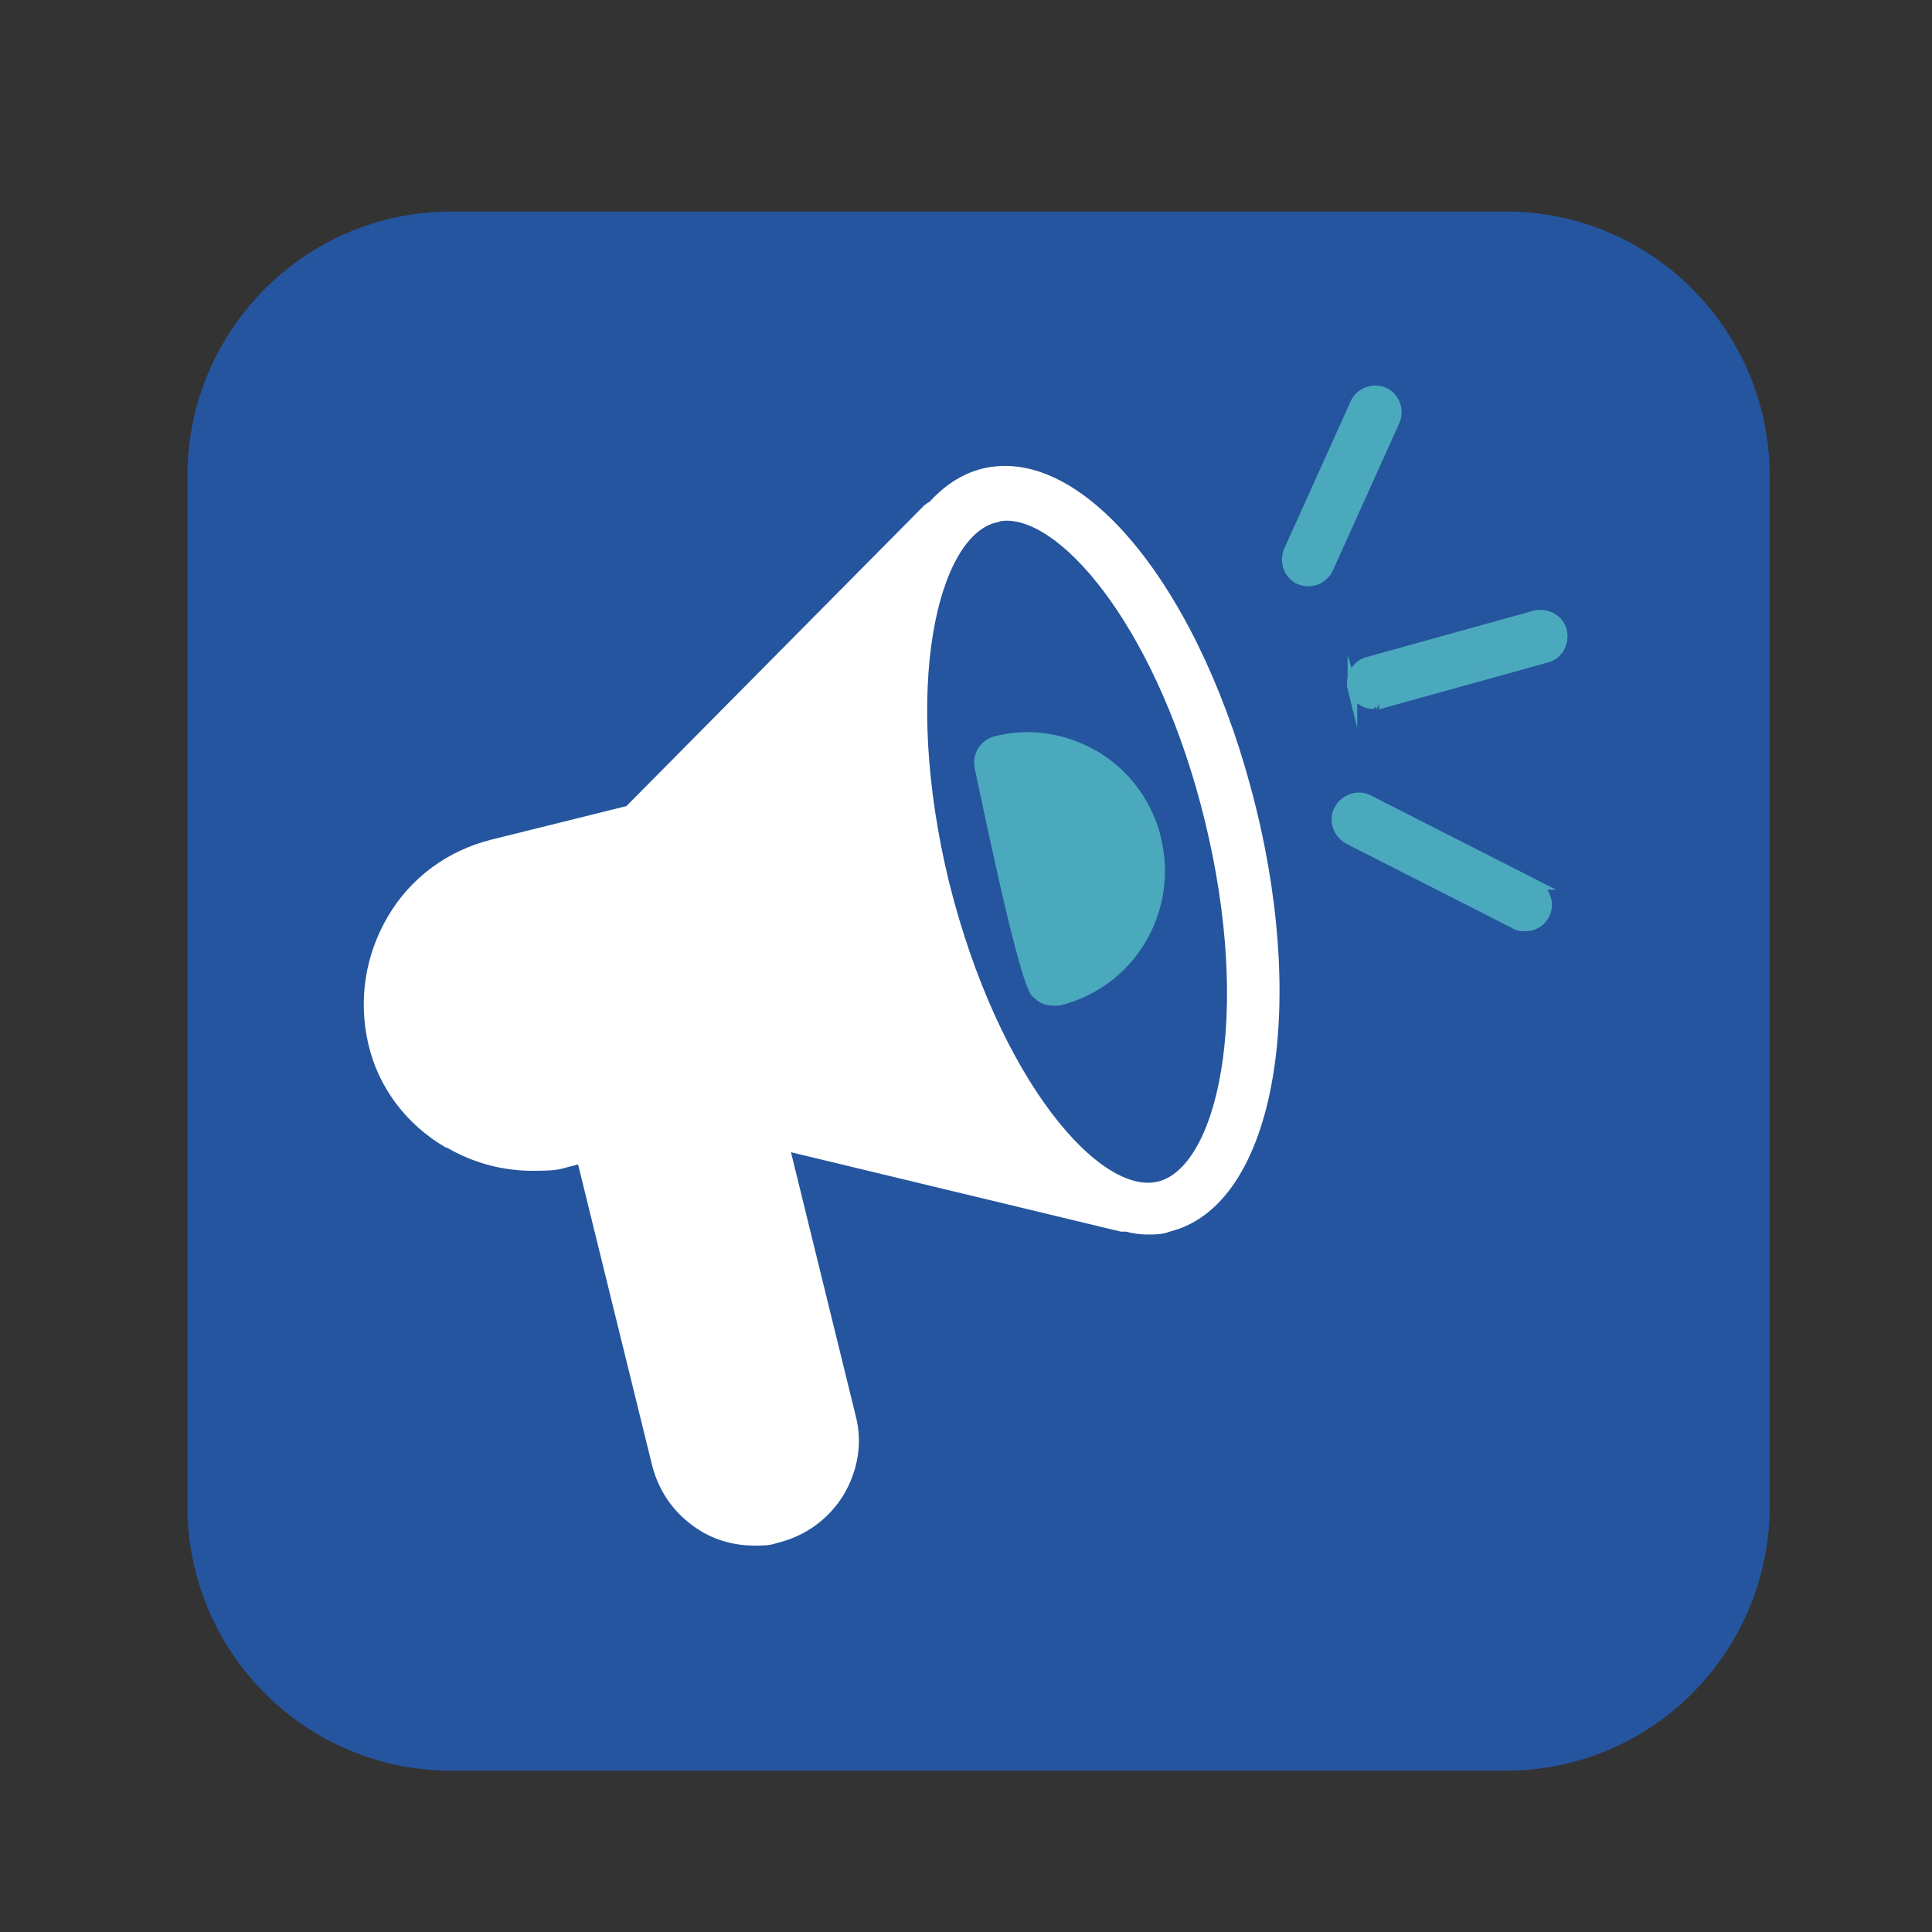
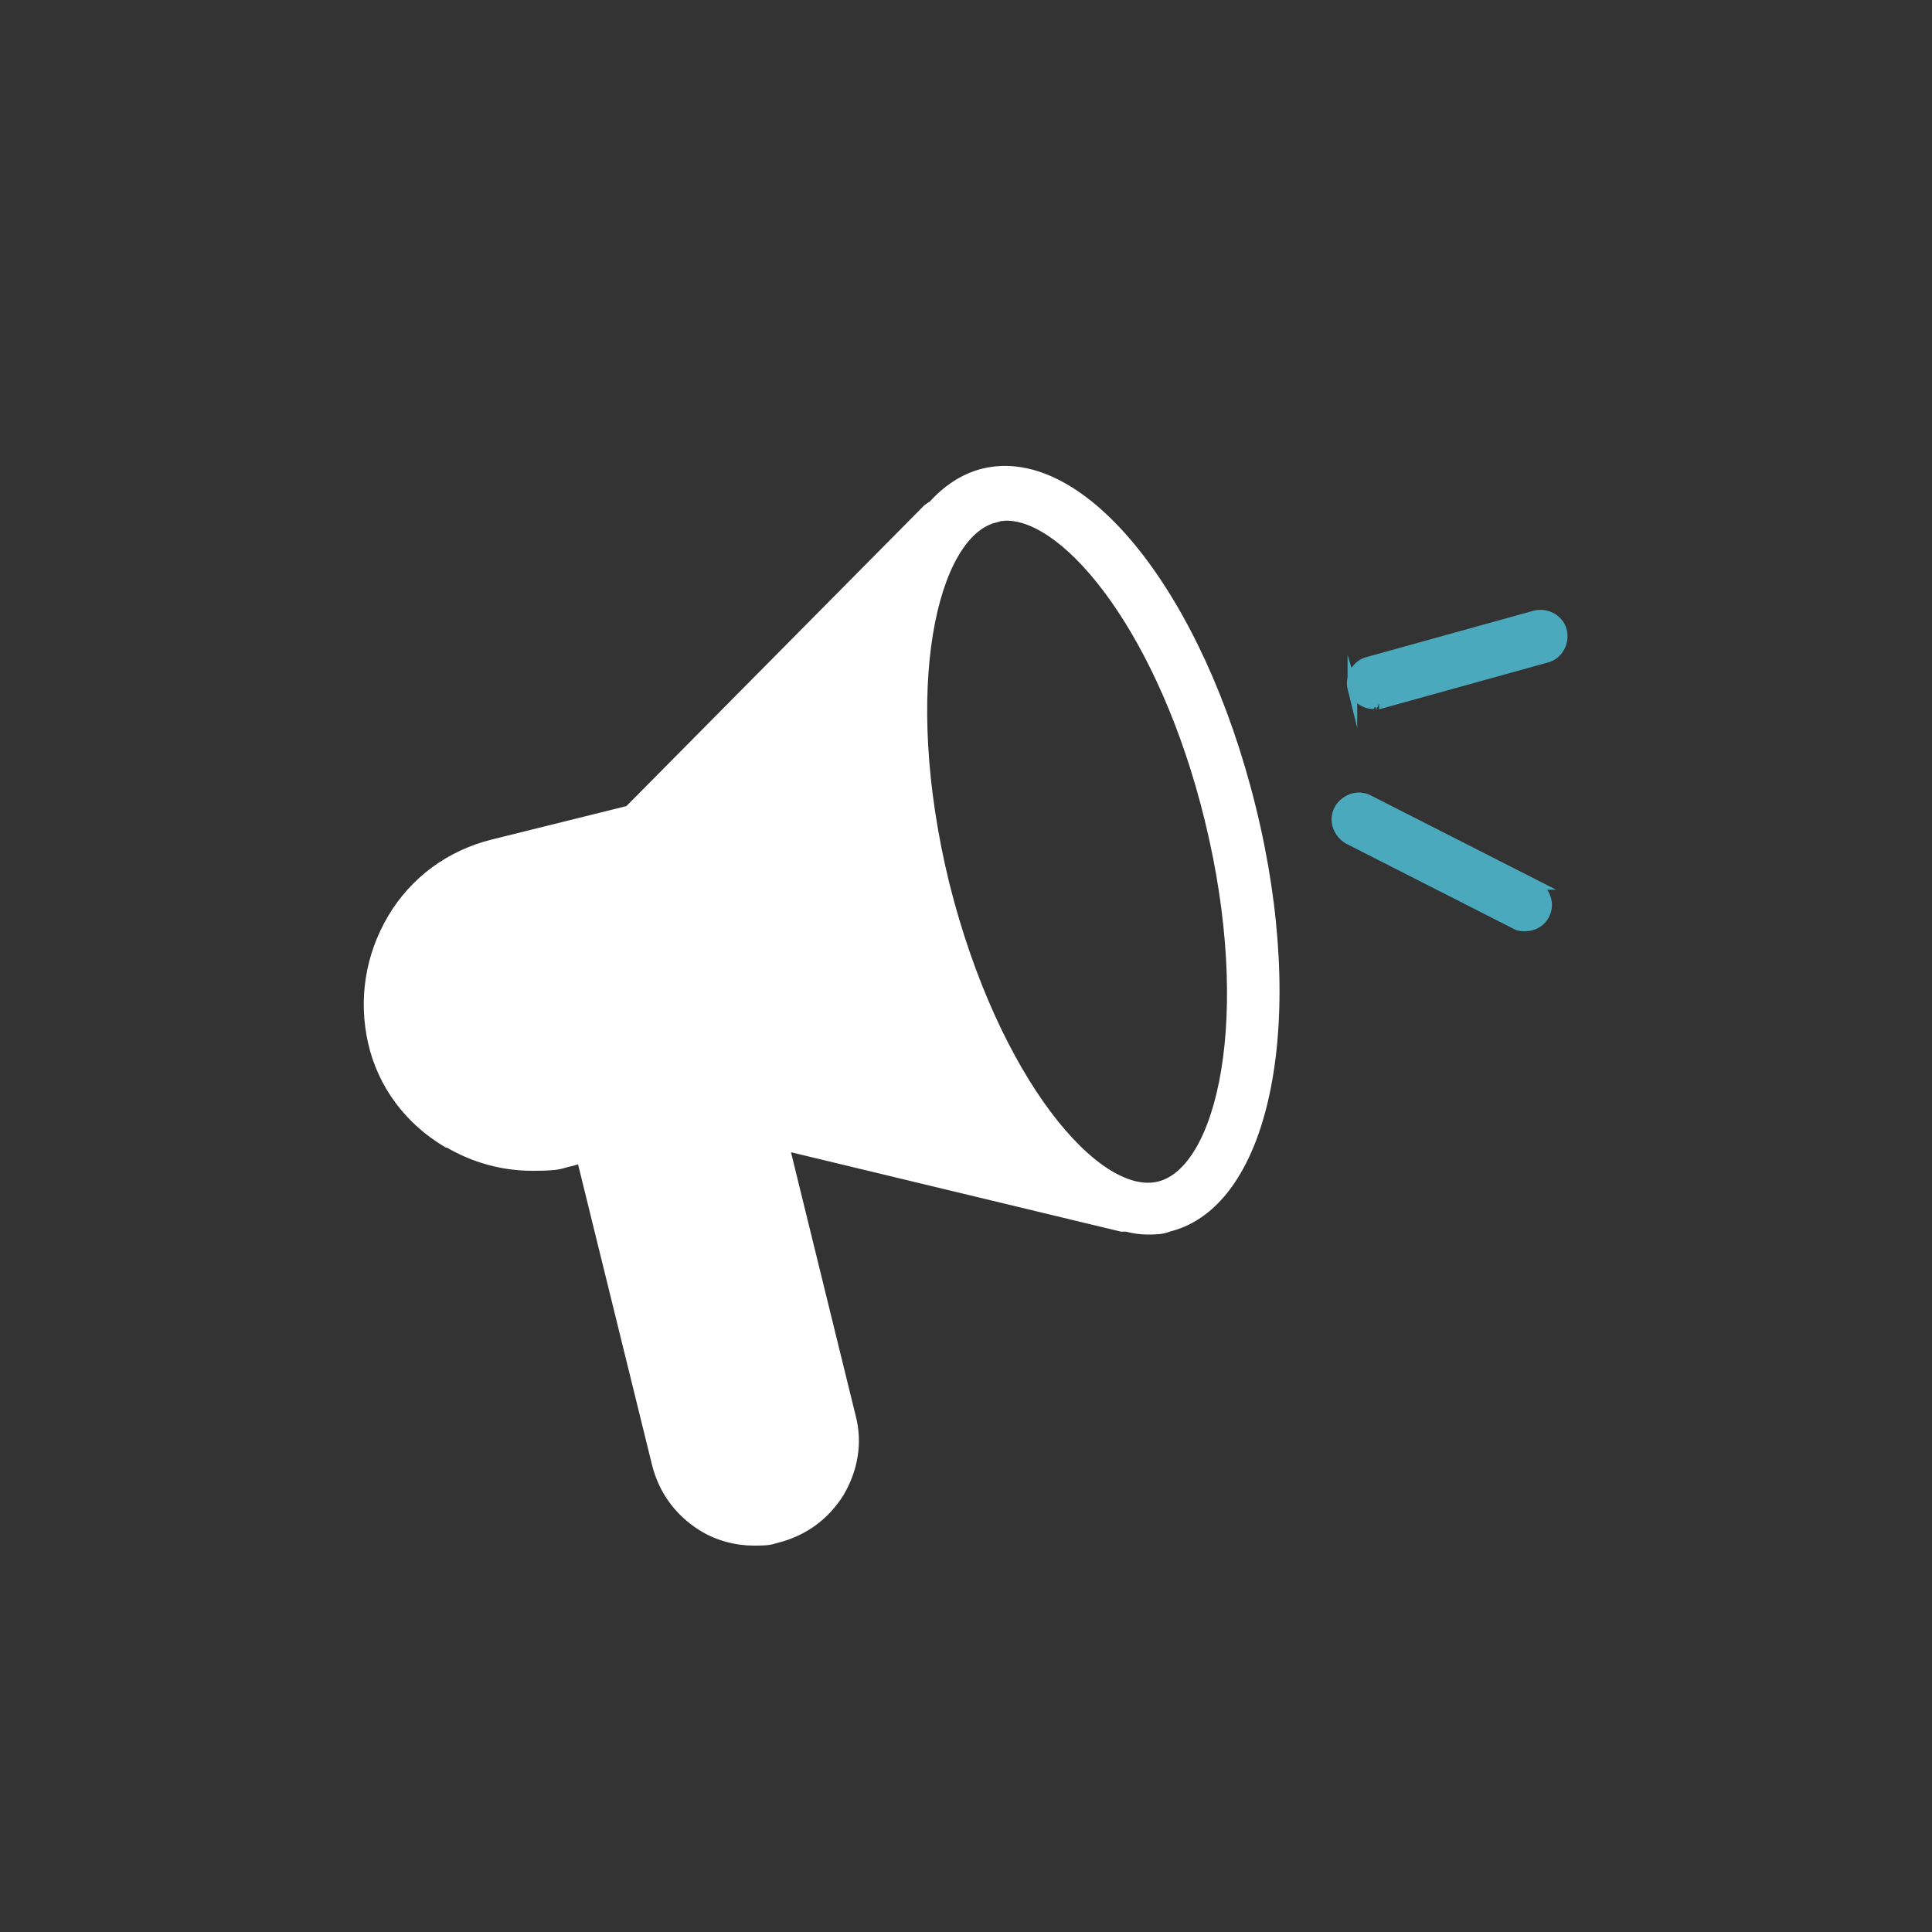
<svg xmlns="http://www.w3.org/2000/svg" id="Layer_1" version="1.1" viewBox="0 0 200 200">
  <rect x="0" y="0" width="200" height="200" fill="#333333" stroke="none" />
  <defs>
    <style>
      .st0 {
        fill: #25559f;
      }

      .st1 {
        fill: #4ba9bd;
        stroke: #4ba9bd;
      }

      .st1, .st2 {
        stroke-miterlimit: 10;
        stroke-width: 1px;
      }

      .st2 {
        fill: #fff;
        stroke: #fff;
      }
    </style>
  </defs>
-   <path class="st0" d="M19.4,49.3c0-15.1,12.2-27.4,27.3-27.4h109.2c15.1,0,27.3,12.3,27.3,27.4v106.6c0,15.1-12.2,27.4-27.3,27.4H46.7c-15.1,0-27.3-12.3-27.3-27.4,0,0,0-106.6,0-106.6Z" />
  <g>
-     <path class="st1" d="M119.7,86.8c-.9-3.6-3.1-6.6-6.2-8.5-3.2-1.9-6.9-2.5-10.4-1.6-1.2.3-2,1.5-1.7,2.8.3,1.2,4.8,23.6,6,23.4.4.5,1,.7,1.7.7s.4,0,.5,0c7.4-1.8,11.9-9.3,10.1-16.7ZM115.2,87.8c0,.4.1.7.2,1.1-.2-1.2-.4-1.8-.2-1.1Z" />
    <path class="st2" d="M46.4,118.3c2.7,1.6,5.7,2.4,8.7,2.4s2.7-.2,4.1-.5l1-.3,7.8,31.7c.7,2.7,2.3,4.9,4.7,6.4,1.6,1,3.5,1.5,5.3,1.5s1.7-.1,2.5-.3c2.7-.7,4.9-2.3,6.4-4.7,1.4-2.4,1.9-5.1,1.2-7.8l-6.9-28.1,34.9,8.4c.2,0,.3,0,.5,0,.8.2,1.5.3,2.2.3s1.5,0,2.2-.3c10.1-2.5,13.9-21.6,8.5-43.4-5.4-21.9-17.5-37.1-27.7-34.6-2,.5-3.8,1.7-5.3,3.4-.2,0-.3.2-.5.3l-30.9,31.2-14.1,3.5c-4.4,1.1-8.1,3.8-10.4,7.7-2.3,3.9-3,8.4-2,12.8s3.8,8.1,7.7,10.4h0ZM103,53.5c.4,0,.8-.1,1.2-.1,6.5,0,16.3,12.2,21,31.4,5,20.4,1.3,36.4-5.2,38-6.5,1.6-17.1-10.9-22.2-31.2-5-20.4-1.3-36.4,5.2-38h0Z" />
    <path class="st1" d="M140,71.2c.3,1,1.2,1.7,2.2,1.7s.4,0,.6,0l17.3-4.8c1.2-.3,1.9-1.6,1.6-2.8s-1.6-1.9-2.8-1.6l-17.3,4.8c-1.2.3-1.9,1.6-1.6,2.8h0Z" />
-     <path class="st1" d="M134.5,60c.3.1.6.2.9.2.9,0,1.7-.5,2.1-1.3l6.9-15.3c.5-1.1,0-2.5-1.1-3s-2.5,0-3,1.1l-6.9,15.3c-.5,1.1,0,2.5,1.1,3Z" />
    <path class="st1" d="M159,91.6l-17.3-8.8c-1.1-.6-2.5-.1-3.1,1-.6,1.1-.1,2.5,1,3.1l17.3,8.8c.3.2.7.2,1,.2.8,0,1.6-.4,2-1.2.6-1.1.1-2.5-1-3.1Z" />
  </g>
</svg>